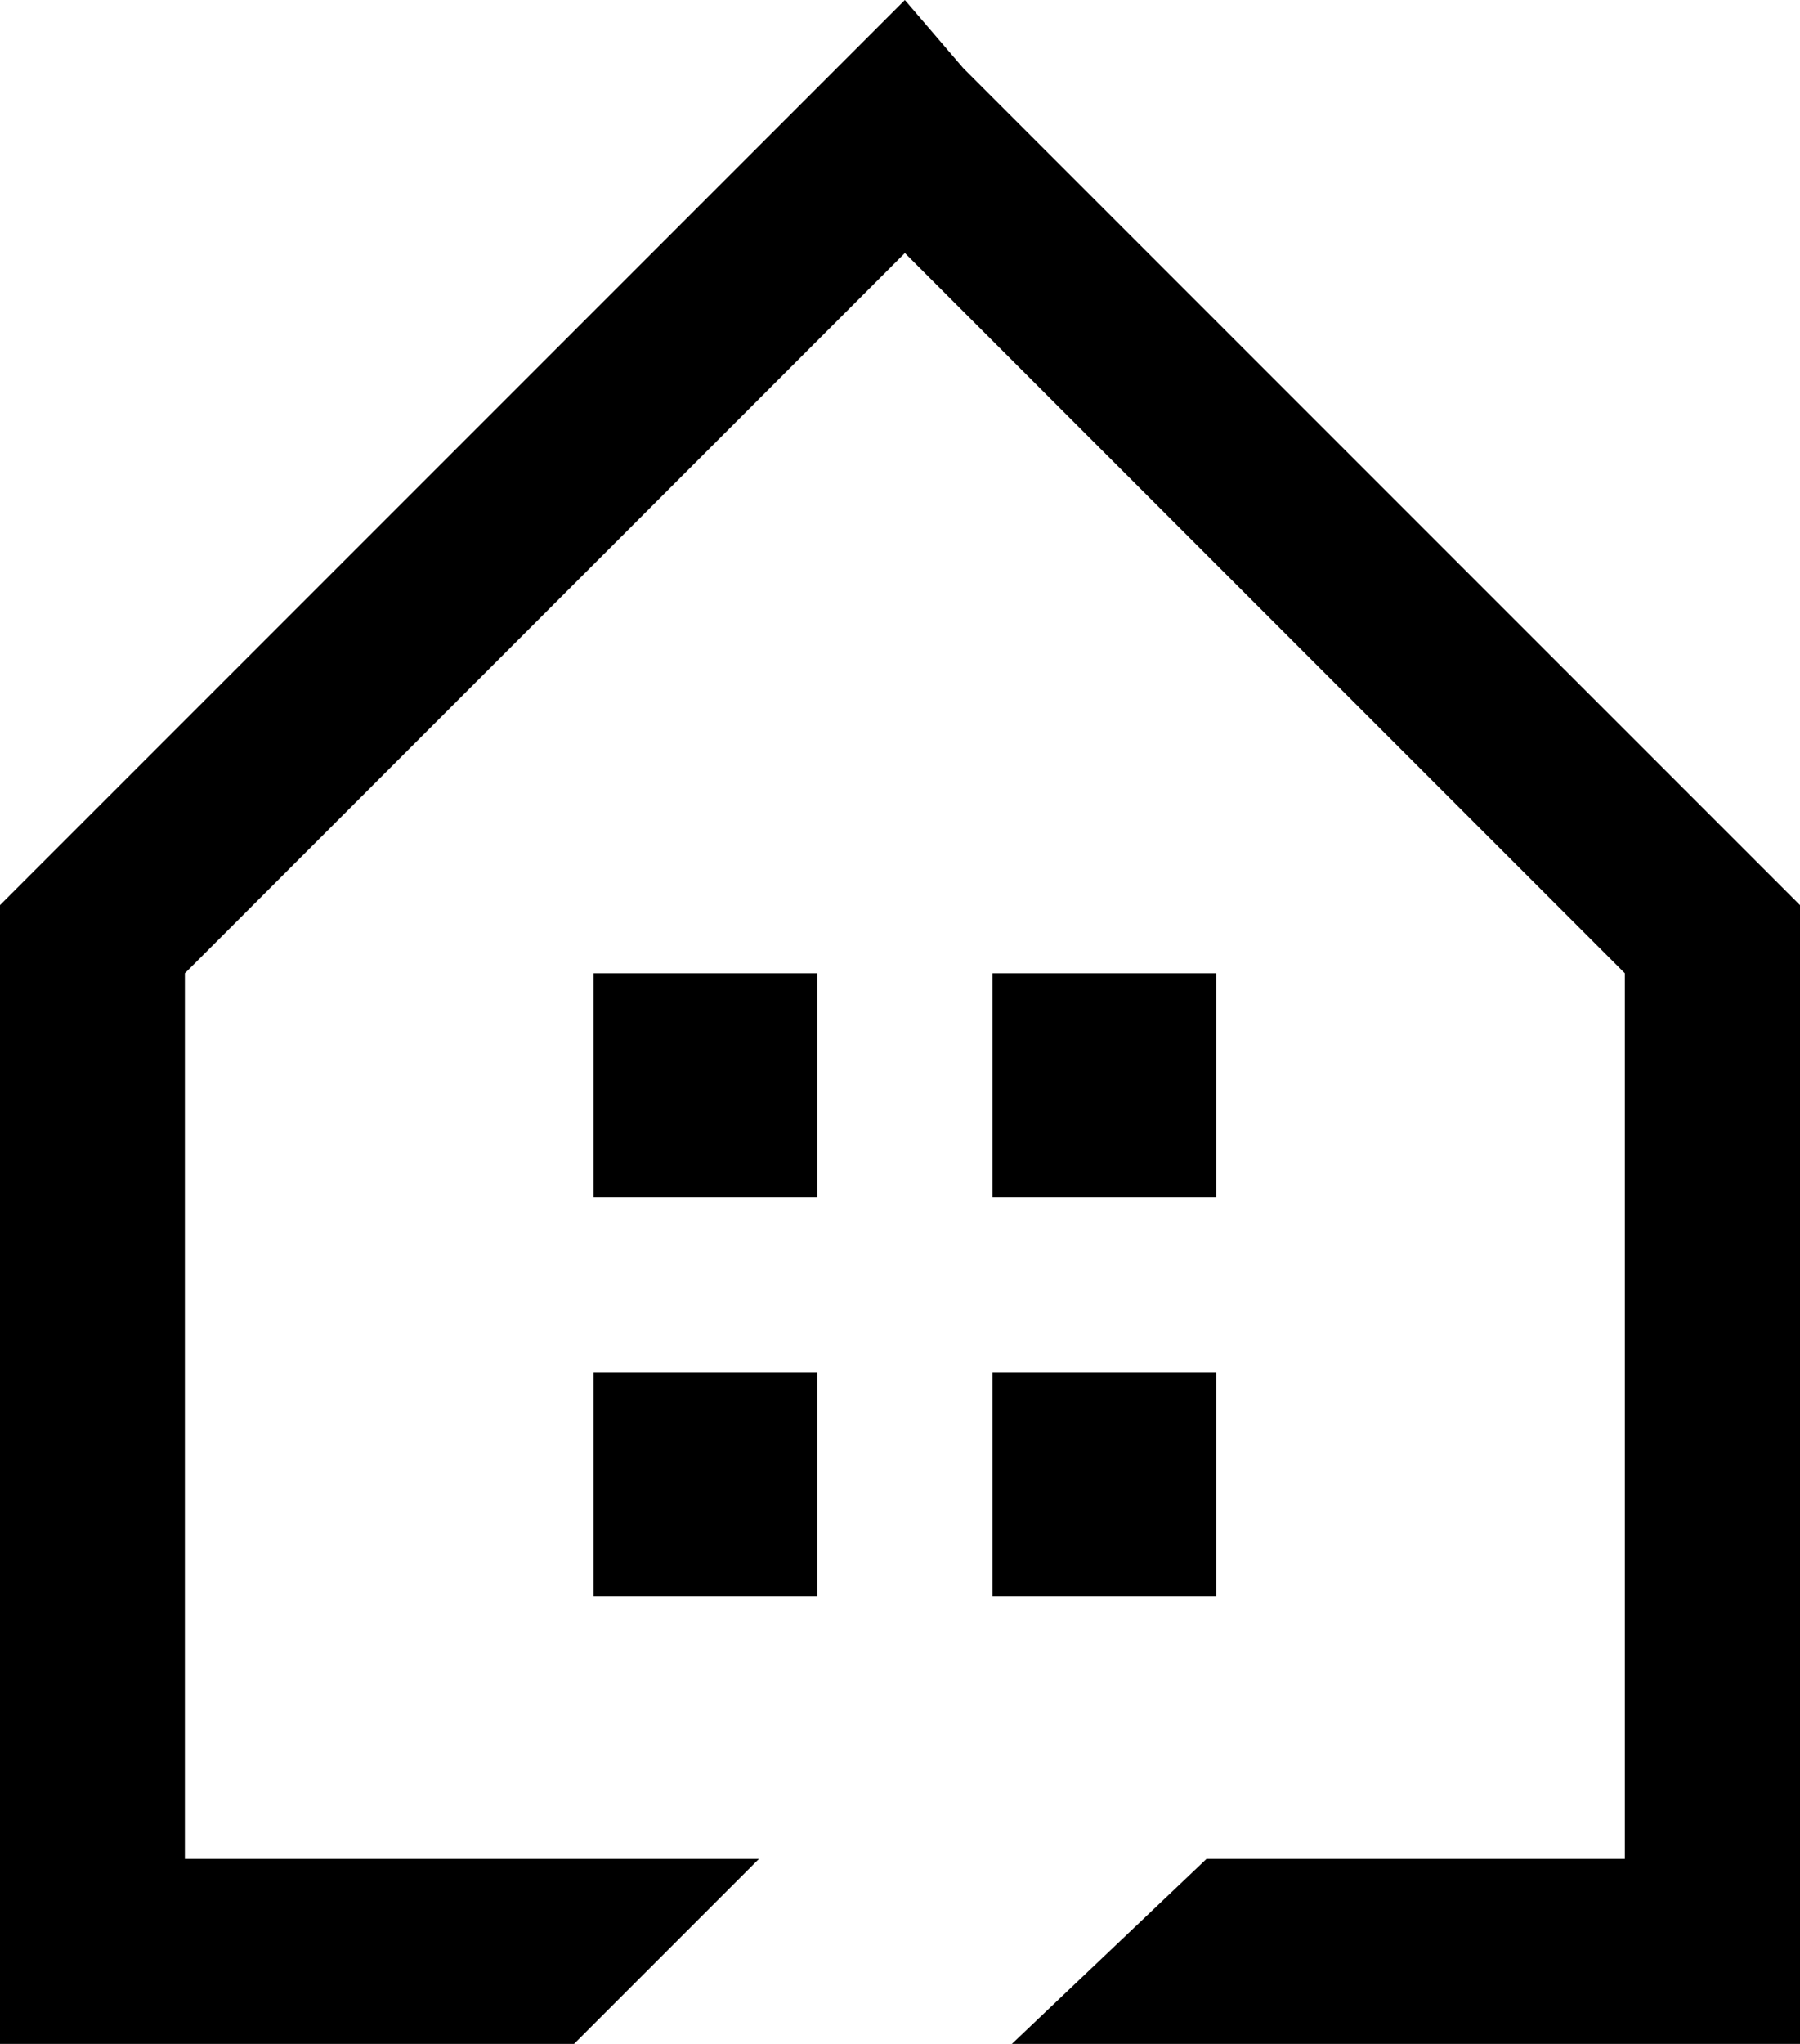
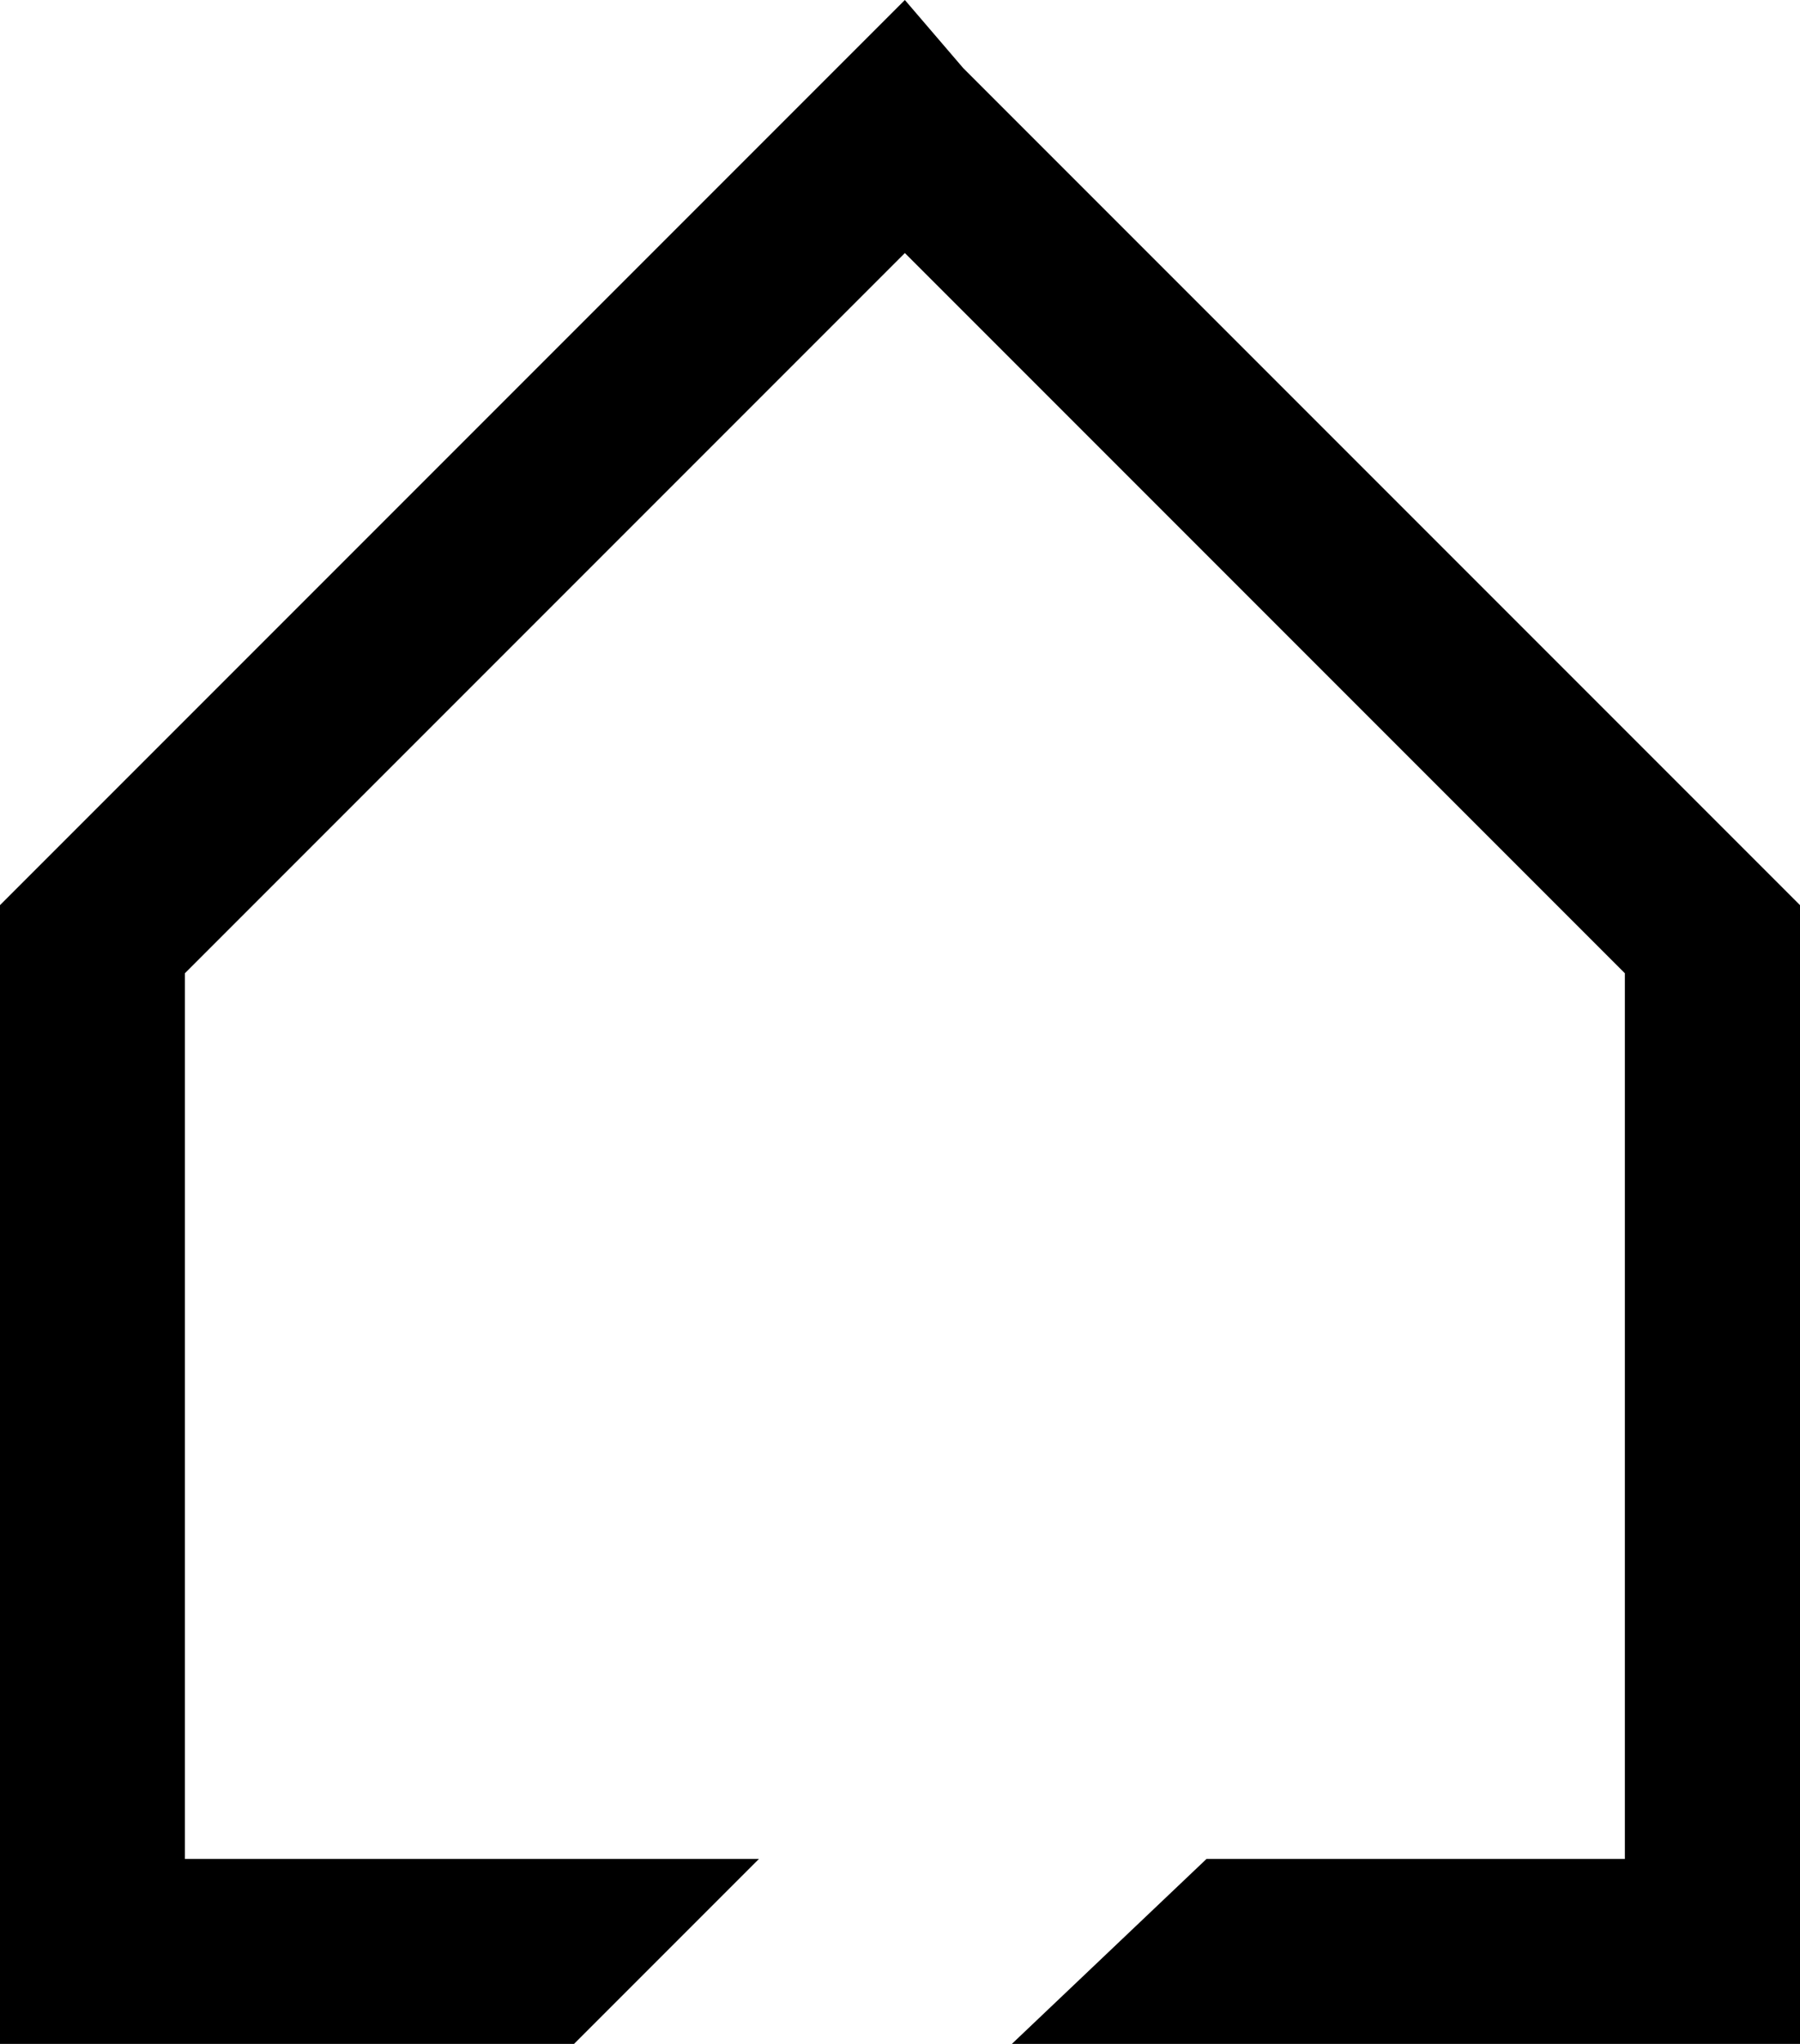
<svg xmlns="http://www.w3.org/2000/svg" version="1.1" id="レイヤー_1" x="0px" y="0px" viewBox="0 0 18.5 21" style="enable-background:new 0 0 18.5 21;" xml:space="preserve">
  <g>
    <g>
-       <path d="M18.2,9L9.9,0.7l0,0L9.3,0L8.6,0.7L0,9.3V21h5.9l1.9-1.9H1.9V10l7.4-7.4l7.4,7.4v9.1h-4.3L10.4,21h8.1V9.3L18.2,9z" />
+       <path d="M18.2,9L9.9,0.7l0,0L9.3,0L8.6,0.7L0,9.3V21h5.9l1.9-1.9H1.9V10l7.4-7.4l7.4,7.4v9.1h-4.3L10.4,21h8.1V9.3z" />
    </g>
    <g>
-       <rect x="6.1" y="10" width="2.3" height="2.3" />
-       <rect x="6.1" y="14.1" width="2.3" height="2.3" />
-       <rect x="10.2" y="14.1" width="2.3" height="2.3" />
-       <rect x="10.2" y="10" width="2.3" height="2.3" />
-     </g>
+       </g>
  </g>
</svg>